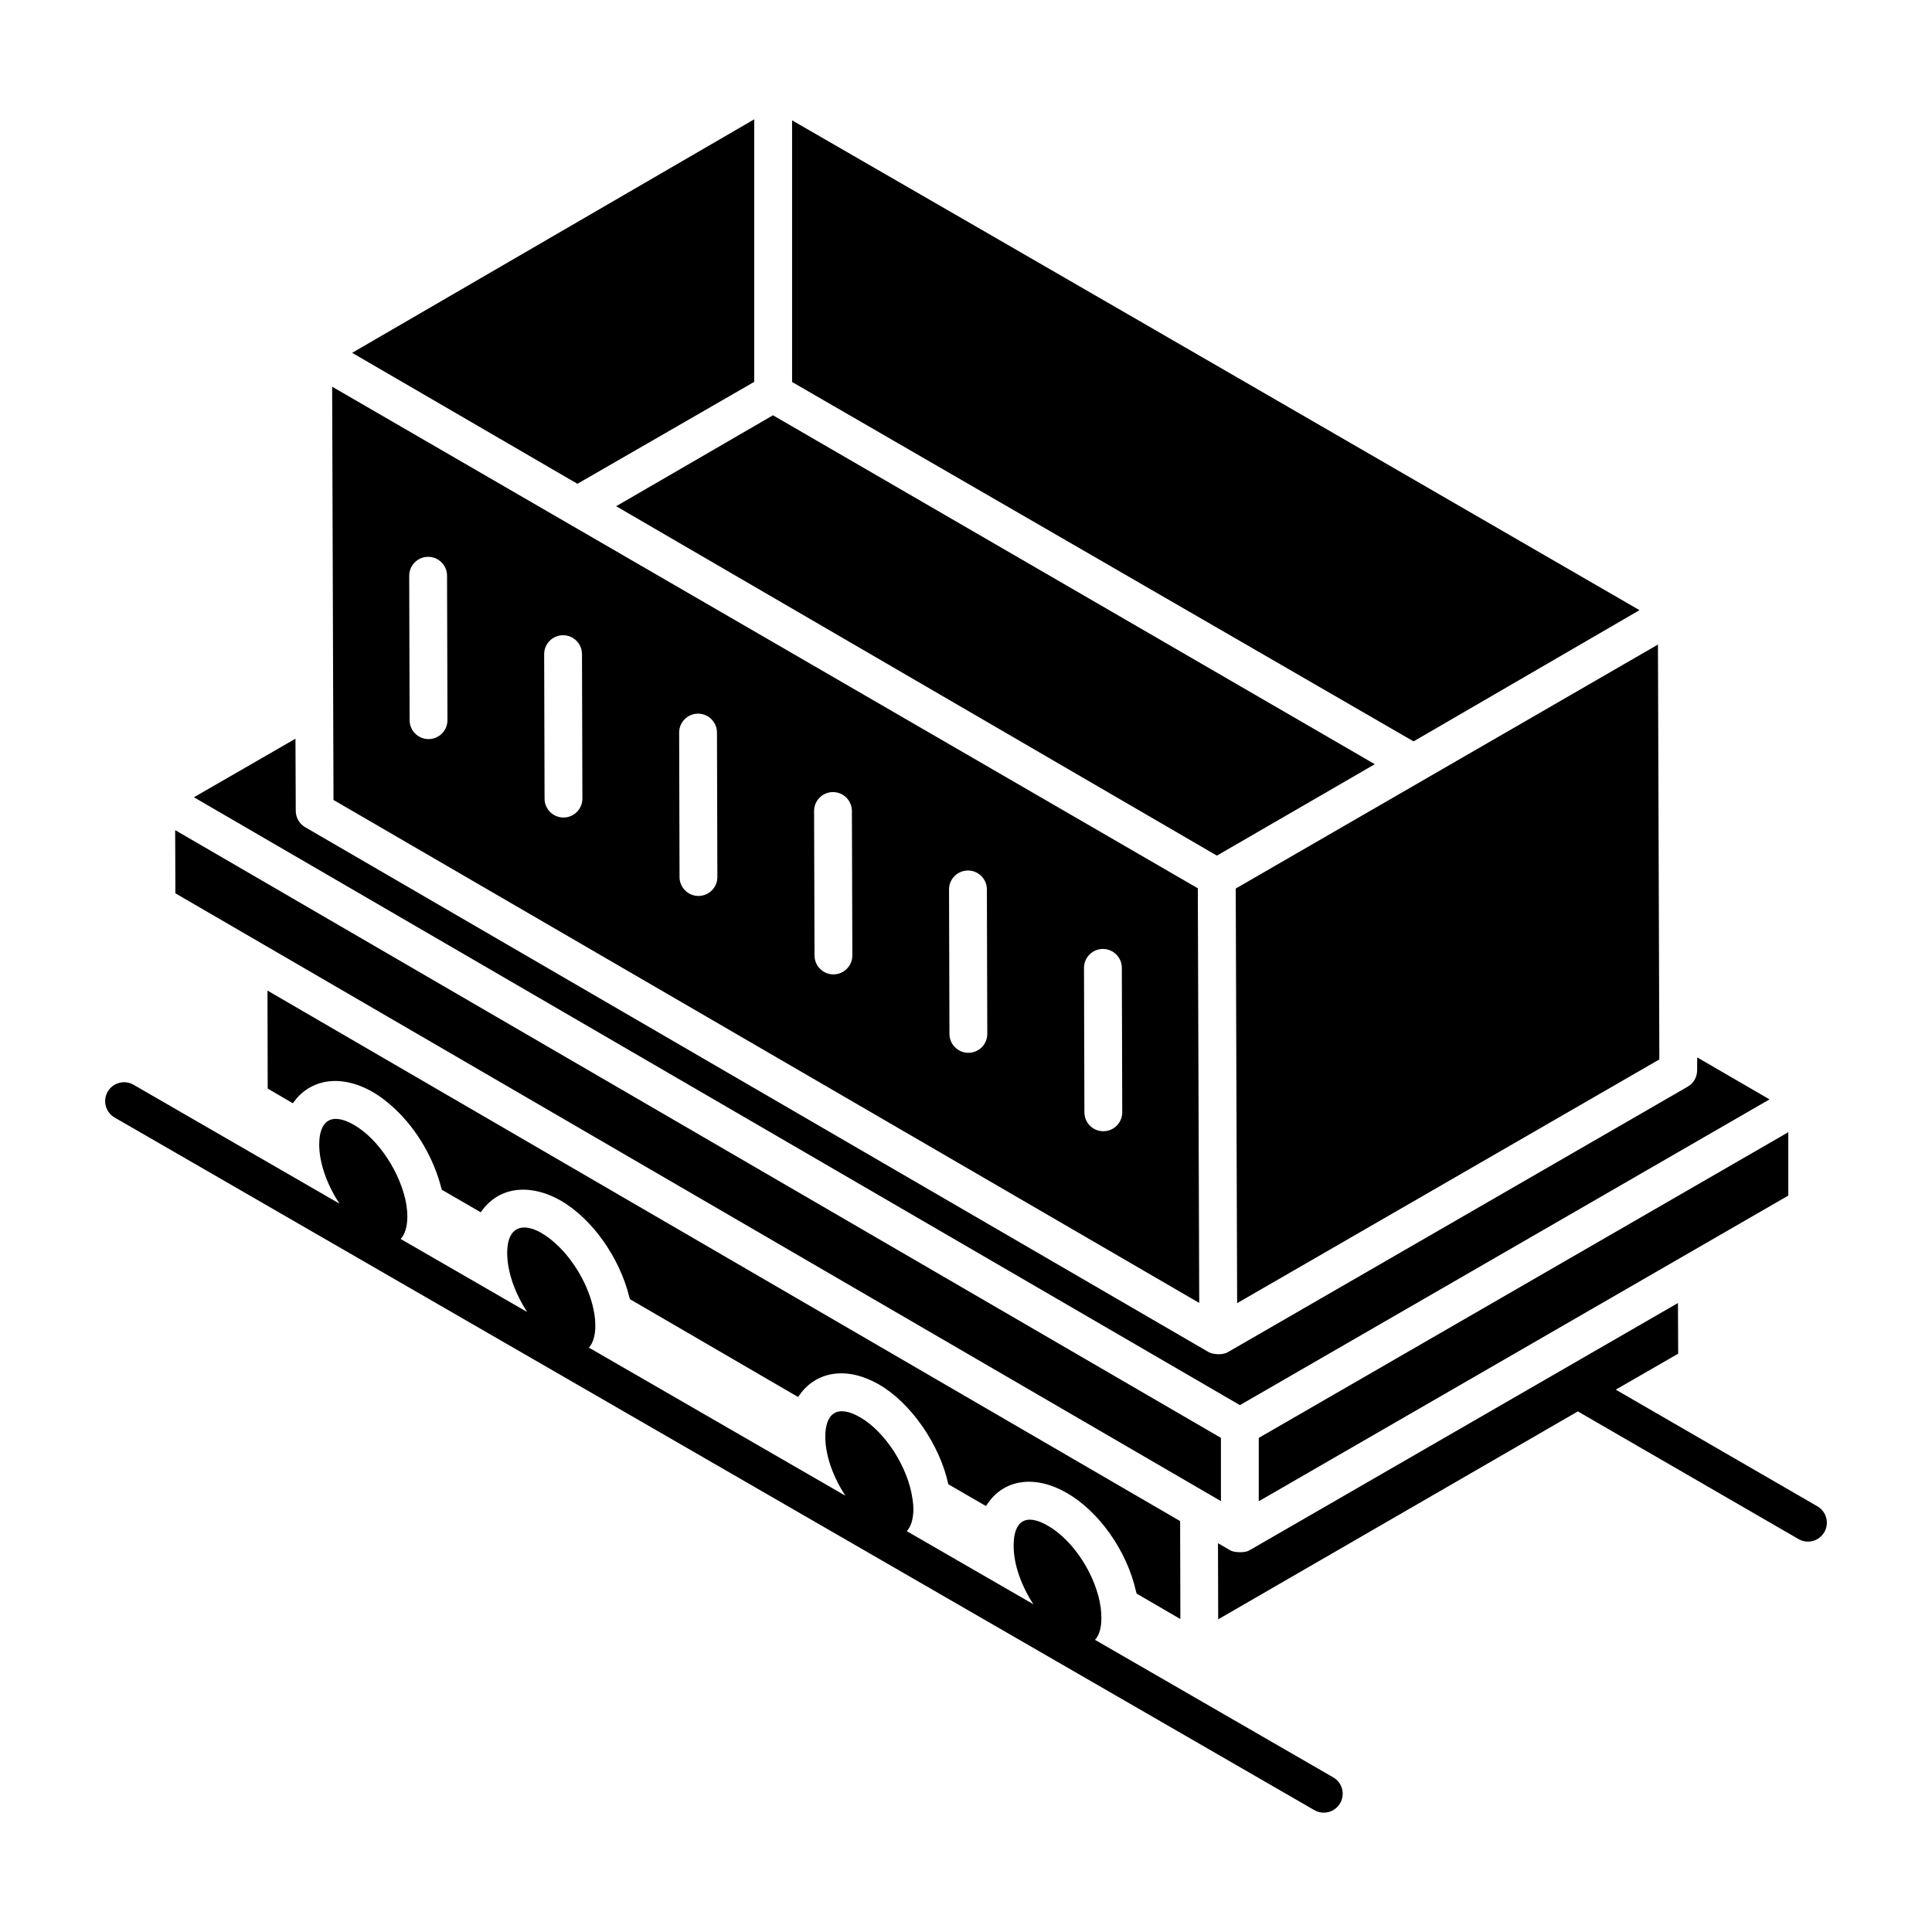
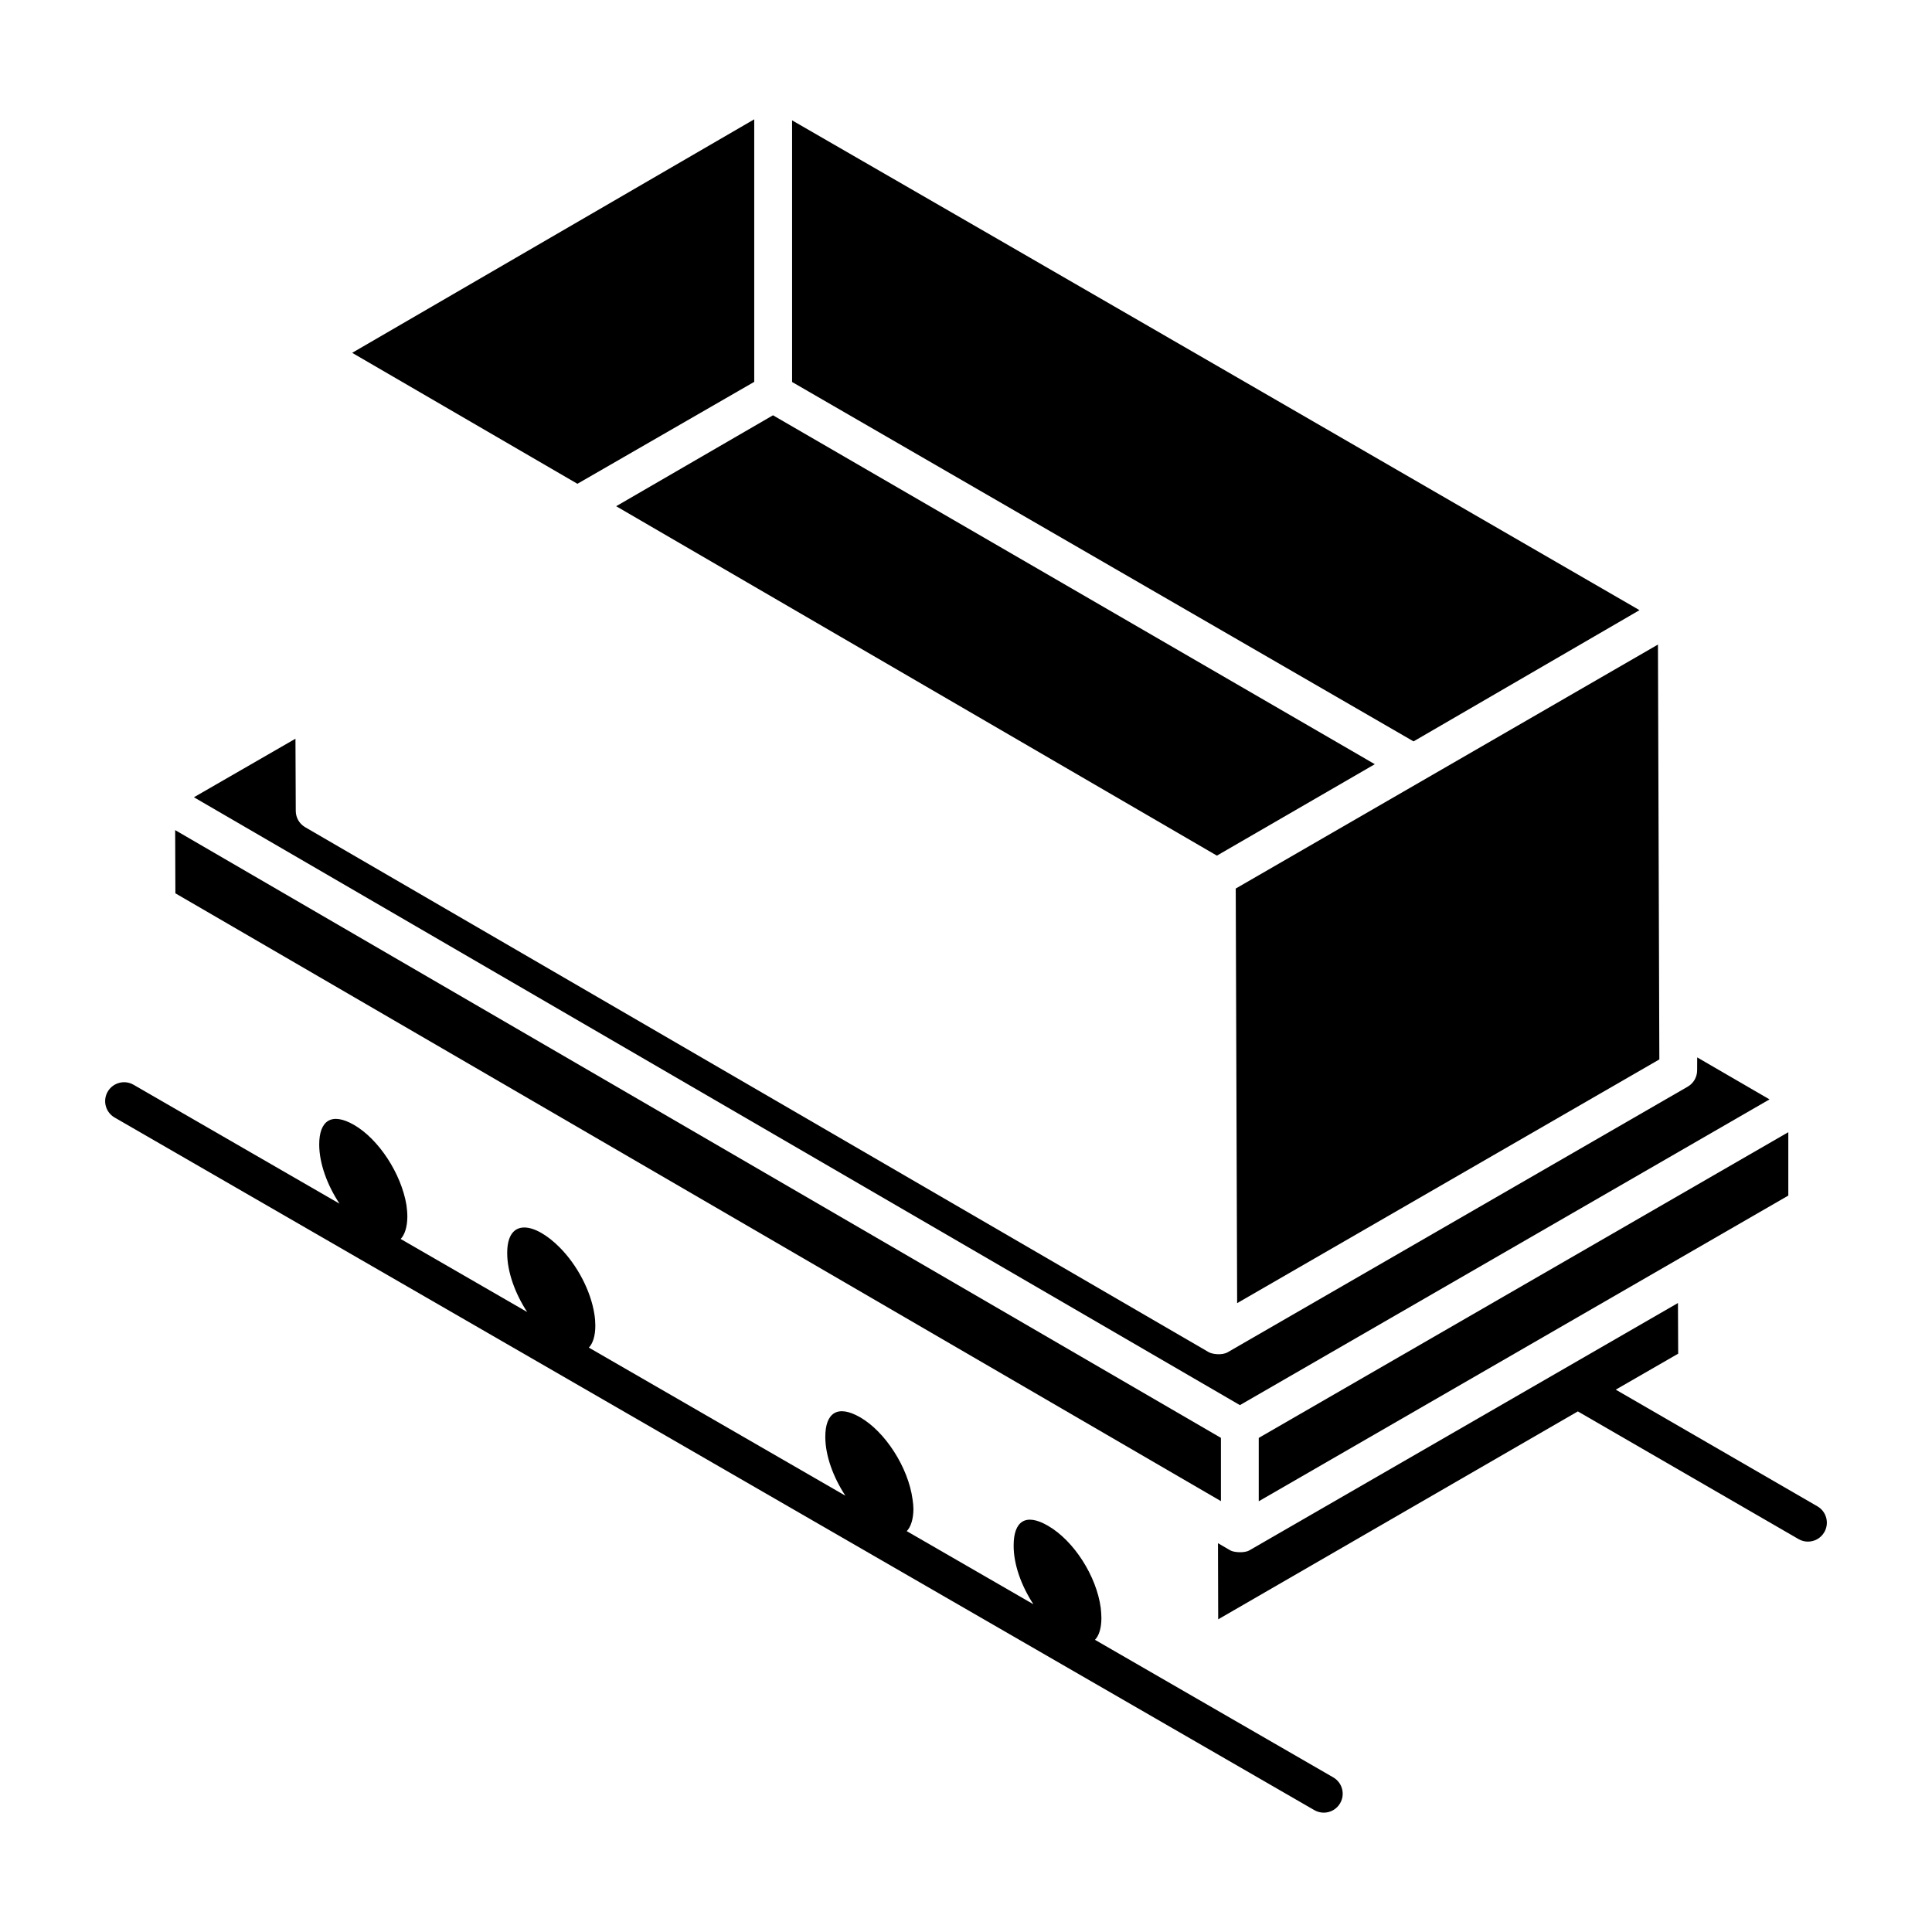
<svg xmlns="http://www.w3.org/2000/svg" fill="#000000" width="800px" height="800px" version="1.1" viewBox="144 144 512 512">
  <g>
    <path d="m593.76 427.64c0 1.785-0.949 3.441-2.496 4.336l-121.9 70.375c-1.5 0.875-4.086 0.527-5.012 0-0.965-0.551-238.44-138.52-239.49-139.14-1.535-0.895-2.477-2.535-2.484-4.312l-0.078-19.133-26.91 15.516 277.2 161.09 140.35-81.023-19.164-11.129z" />
    <path d="m518.6 340.48c0.051 0.027 0.059 0.031 0 0z" />
    <path d="m353.91 175.9v69.332c118.6 68.586 153.34 88.676 162.09 93.734 0.039 0.02 0.137 0.078 0.305 0.176 0.746 0.434 1.23 0.711 1.602 0.926 0.23 0.133 0.418 0.242 0.699 0.406-0.012-0.004-0.031-0.02-0.047-0.027 0.012 0.008 0.039 0.023 0.047 0.027l59.879-34.777c-197.61-114.33-184.74-106.78-224.57-129.8z" />
    <path d="m461.81 488.91c0-0.262-0.004-0.598-0.004-0.879v0.348c0 0.223 0.004 0.395 0.004 0.531z" />
    <path d="m459.2 378.1c0.148 0.086 0.27 0.156 0.402 0.234-0.133-0.078-0.27-0.156-0.402-0.234z" />
    <path d="m457.76 377.27c-0.027-0.016-0.023-0.016 0 0z" />
    <path d="m457.92 377.36c-0.078-0.047-0.141-0.082-0.164-0.098 0.02 0.012 0.051 0.031 0.098 0.055 0.012 0.008 0.027 0.016 0.039 0.023 0.008 0.008 0.02 0.016 0.027 0.02z" />
-     <path d="m461.81 489.29v-0.383 0.129c0-0.242 0-0.48-0.004-0.656 0-0.188 0-0.387-0.004-0.648v0.301-0.457 0.027c-0.02-5.766-0.098-28.863-0.367-108.2 0.172 0.098-0.016-0.012-0.828-0.48-0.082-0.047-0.168-0.098-0.242-0.141-0.219-0.125-0.477-0.277-0.77-0.445 0.148 0.086 0.297 0.172 0.445 0.258-0.656-0.383-1.164-0.672-1.52-0.879 0.203 0.117 0.434 0.25 0.672 0.391-0.246-0.145-0.527-0.305-0.824-0.477-0.203-0.117-0.352-0.203-0.449-0.262 0.004 0 0.004 0.004 0.008 0.004-0.012-0.008-0.023-0.016-0.035-0.02-0.012-0.008-0.027-0.016-0.039-0.023-12.176-7.055-60.594-35.109-225.83-130.85l0.359 109.52zm-0.648-110.04c-0.008-0.004-0.012-0.008-0.02-0.012 0.008 0.004 0.016 0.008 0.02 0.012zm-24.883 16.23h0.008c2.762 0 5.004 2.238 5.012 4.996l0.109 38.285c0.008 2.769-2.231 5.016-5.004 5.027h-0.012c-2.762 0-5.004-2.238-5.012-4.996l-0.109-38.285c-0.004-2.773 2.238-5.019 5.008-5.027zm-35.77-20.785h0.012c2.762 0 5 2.238 5.012 4.996l0.109 38.285c0.012 2.769-2.231 5.016-5.004 5.027h-0.012c-2.762 0-5-2.238-5.012-4.996l-0.109-38.285c-0.008-2.769 2.234-5.016 5.004-5.027zm-35.777-20.785h0.02c2.762 0 5.004 2.231 5.012 4.996l0.117 38.289c0.012 2.766-2.231 5.016-4.992 5.027h-0.02c-2.762 0-5-2.231-5.012-4.996l-0.117-38.289c-0.012-2.766 2.231-5.019 4.992-5.027zm-35.75-20.781h0.012c2.762 0 5.004 2.238 5.012 4.996l0.105 38.285c0.012 2.769-2.231 5.016-5 5.027h-0.012c-2.762 0-5.004-2.238-5.012-4.996l-0.105-38.285c-0.012-2.773 2.231-5.019 5-5.027zm-35.77-20.789h0.012c2.762 0 5.004 2.238 5.012 4.996l0.105 38.289c0.012 2.769-2.231 5.016-5 5.027h-0.012c-2.762 0-5.004-2.238-5.012-4.996l-0.105-38.289c-0.012-2.769 2.231-5.016 5-5.027zm-35.758-20.781h0.008c2.762 0 5.004 2.238 5.012 4.996l0.109 38.285c0.008 2.769-2.231 5.016-5.004 5.027h-0.012c-2.762 0-5.004-2.238-5.012-4.996l-0.109-38.285c-0.004-2.773 2.238-5.019 5.008-5.027z" />
    <path d="m508.27 346.48c0.117 0.07 0.133 0.078 0 0z" />
    <path d="m506.15 345.25c-0.102-0.059-0.25-0.145-0.363-0.211 0.02 0.012 0.07 0.039 0.133 0.078-0.102-0.059-0.152-0.09-0.141-0.082-8.535-4.949-42.242-24.492-156.93-90.98l-41.559 24.098 159.2 92.598c2.277-1.316 42.812-24.785 41.848-24.227-0.387-0.223-0.672-0.391-0.961-0.559-0.188-0.109-0.441-0.254-0.691-0.398-0.215-0.129-0.406-0.238-0.539-0.316z" />
    <path d="m506.23 345.29c0.047 0.027 0.09 0.051 0.141 0.082-0.051-0.031-0.086-0.051-0.141-0.082z" />
    <path d="m506.23 345.29c-0.121-0.07-0.227-0.133-0.301-0.176 0.055 0.031 0.141 0.082 0.23 0.133 0.027 0.02 0.043 0.027 0.07 0.043z" />
    <path d="m506.37 345.37c0.121 0.07 0.219 0.129 0.328 0.191 0.195 0.113 0.418 0.242 0.691 0.398 0.48 0.277 0.754 0.438 0.883 0.512-0.309-0.176-1.258-0.727-1.902-1.102z" />
    <path d="m582.99 315.03c0.117-0.07 0.215-0.121 0.355-0.207-0.059 0.039-0.188 0.113-0.355 0.207z" />
    <path d="m582 315.6c0.094-0.055 0.234-0.133 0.391-0.227-0.109 0.066-0.258 0.148-0.391 0.227z" />
    <path d="m583.36 314.81-0.016 0.012z" />
    <path d="m583.36 314.81c0.016-0.008 0.016-0.008 0 0z" />
    <path d="m471.48 379.84v-0.121c0 0.227 0 0.453 0.004 0.625 0 0.203 0 0.43 0.004 0.715v-0.312 0.441-0.031c0.02 5.758 0.098 28.848 0.367 108.19l111.89-64.59-0.371-109.94c-0.039 0.023-0.16 0.09-0.434 0.25 0.02-0.012 0.039-0.023 0.062-0.035-0.105 0.059-0.227 0.129-0.312 0.18-0.004 0-0.004 0.004-0.008 0.004h0.004c-0.48 0.277-0.703 0.406-0.766 0.441-5.32 3.074-27.988 16.172-110.43 63.812-0.008-0.074-0.008 0.027-0.004 0.371z" />
    <path d="m471.48 379.84c0 0.27 0.004 0.617 0.004 0.906v-0.402c-0.004-0.211-0.004-0.375-0.004-0.504z" />
    <path d="m581.91 315.65c0.031-0.02 0.066-0.039 0.098-0.055-0.102 0.059-0.145 0.082-0.098 0.055z" />
    <path d="m582.39 315.38c0.109-0.062 0.188-0.109 0.277-0.16-0.094 0.055-0.188 0.105-0.277 0.16z" />
    <path d="m617.92 460.84v-16.797c-12.062 6.965-84.422 48.738-140.34 81.016v16.793z" />
    <path d="m297.02 272.21 46.859-27.012v-69.578l-106.55 61.883z" />
    <path d="m467.56 525.05c-36.781-21.375-250.46-145.55-277.14-161.06l0.059 16.754c-4.129-2.438 251.56 146.23 277.08 161.07v-16.762z" />
-     <path d="m214.94 432.48 6.648 3.891c0.039-0.059 0.098-0.098 0.141-0.156 4.137-5.879 12.047-7.973 21.082-2.801 2.008 1.156 3.926 2.66 5.75 4.356 6.109 5.68 10.488 13.551 12.363 21 0.047 0.184 0.145 0.363 0.191 0.547l10.27 5.941c0.051-0.074 0.125-0.125 0.176-0.199 4.883-6.949 13.398-7.289 21.066-2.875 8.547 4.961 15.676 15.398 18.145 25.562 0.047 0.188 0.148 0.371 0.191 0.562l44.512 25.898c0.062-0.098 0.156-0.164 0.223-0.262 3.965-5.914 11.848-8.402 21.227-3.047 8.465 4.859 16.148 15.965 18.383 26.445l9.965 5.769c0.047-0.078 0.117-0.129 0.168-0.203 4.703-7.352 13.367-7.879 21.352-3.215 8.344 4.824 15.84 15.141 18.281 26.133 0.039 0.168 0.129 0.332 0.16 0.504l11.578 6.742-0.066-25.965c-71.926-41.809-169.9-98.754-241.86-140.59z" />
    <path d="m625.63 543.19-53.438-30.918 16.543-9.535-0.059-13.422-113.6 65.559h-0.008s0 0.004-0.004 0.004c-1.266 0.73-4.047 0.543-5.004-0.004-0.004 0-0.004-0.004-0.004-0.004-0.004-0.004-0.008 0-0.012-0.004l-3.266-1.902c0.004 0.977 0.059 21.48 0.055 20.176l95.309-55.102 58.477 33.832c0.781 0.461 1.645 0.676 2.504 0.676 1.723 0 3.406-0.895 4.336-2.5 1.391-2.406 0.57-5.469-1.828-6.856z" />
    <path d="m497.32 615.02-63.141-36.453c1.078-1.105 1.703-3.106 1.703-5.777 0-0.895-0.086-1.793-0.176-2.688-1.129-8.449-7.125-17.789-13.957-21.746-6.043-3.527-9.121-1.109-9.121 5.188-0.043 5.012 2.047 10.742 5.231 15.598l-33.562-19.375c1.074-1.117 1.738-3.144 1.77-5.769 0-0.844-0.09-1.762-0.234-2.684-1.137-8.414-7.223-17.891-13.891-21.719-6.016-3.461-9.23-1.137-9.23 5.18 0 5.008 2.121 10.742 5.324 15.602l-67.984-39.25c1.082-1.125 1.715-3.141 1.715-5.82 0-0.961-0.078-1.992-0.246-3.023-0.969-6.269-4.574-13.012-9.113-17.617-6.668-6.762-13.996-8.023-13.996 1.398 0 5.019 2.109 10.762 5.293 15.629l-33.527-19.359c1.074-1.105 1.742-3.16 1.773-5.824 0-1.031-0.09-2.137-0.238-3.168-1.395-8.355-7.371-17.48-13.887-21.227-5.996-3.465-9.23-1.105-9.23 5.18 0 5.039 2.148 10.809 5.379 15.688l-54.59-31.516c-2.379-1.375-5.461-0.559-6.844 1.836-1.391 2.398-0.566 5.461 1.832 6.848l317.94 183.55c0.793 0.453 1.656 0.672 2.504 0.672 1.723 0 3.418-0.902 4.336-2.504 1.391-2.398 0.57-5.465-1.828-6.848z" />
  </g>
</svg>